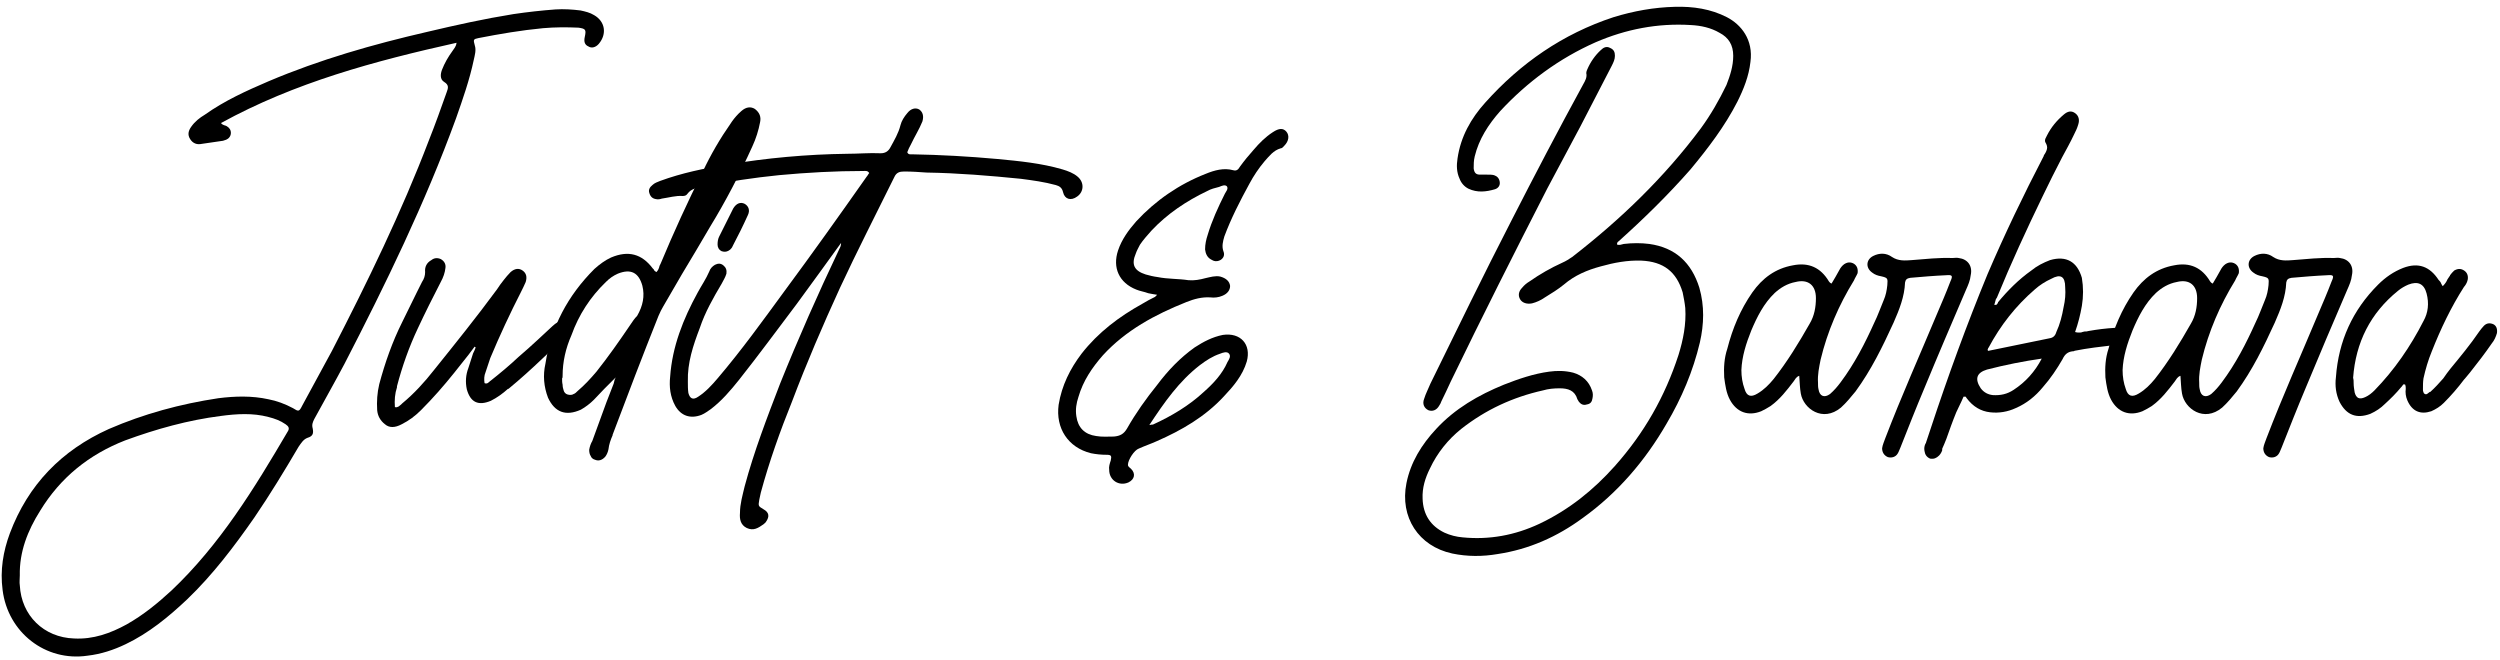
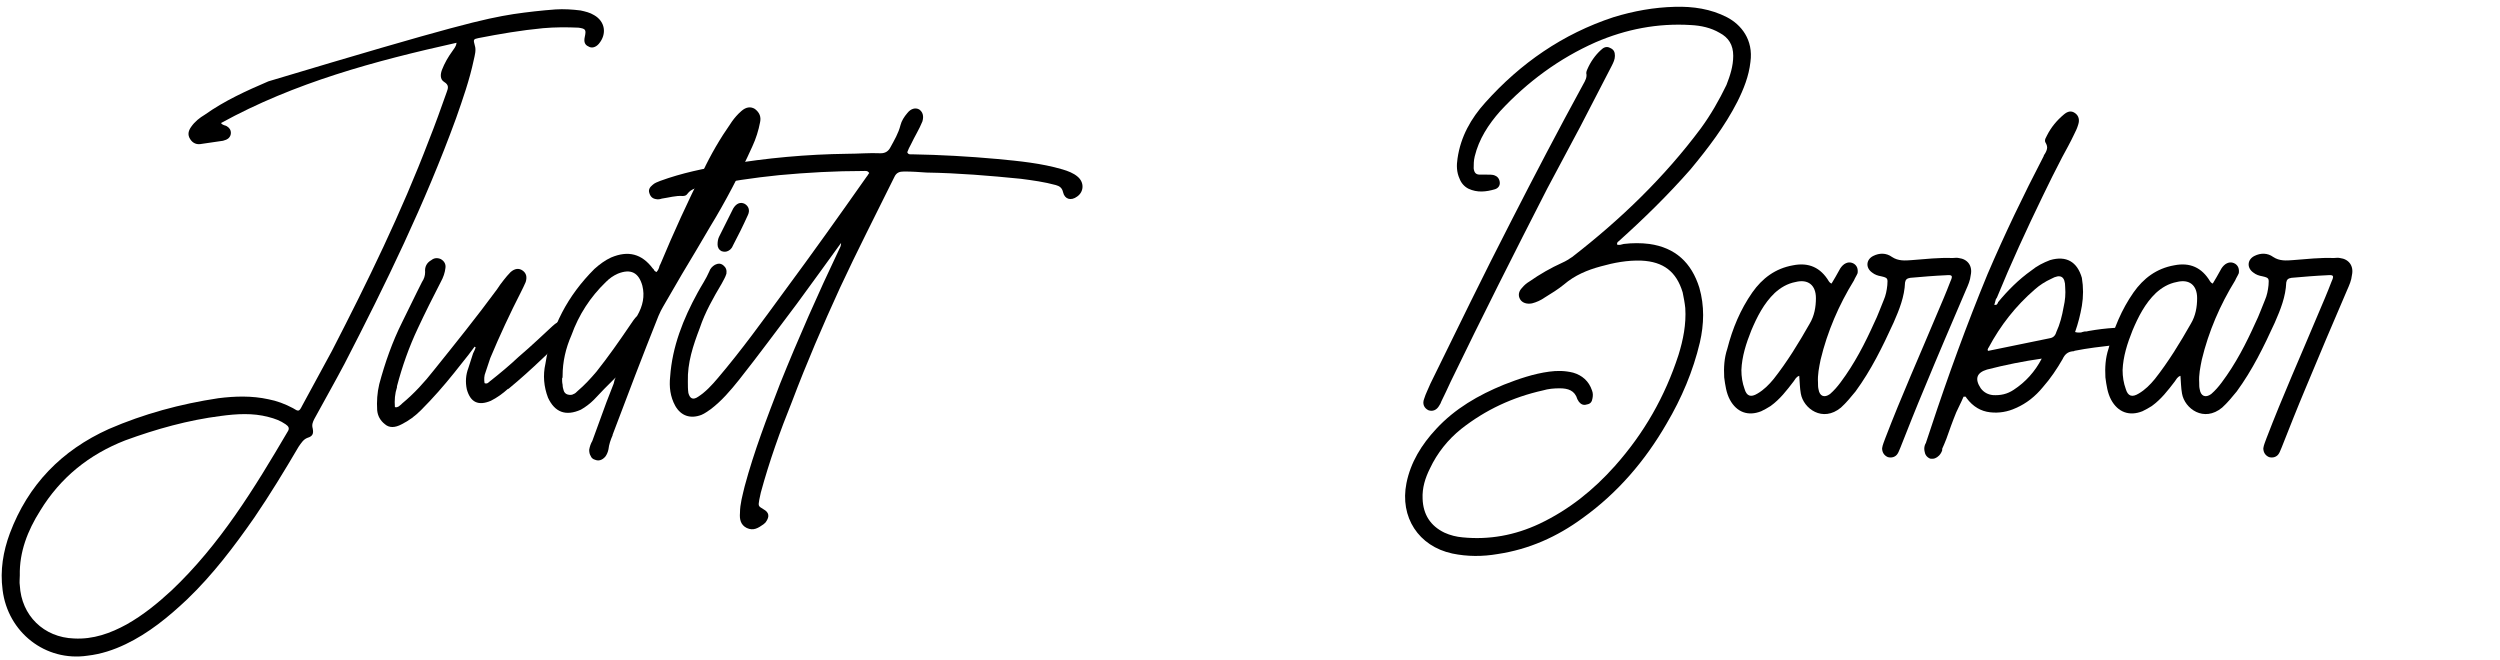
<svg xmlns="http://www.w3.org/2000/svg" width="307" height="81" viewBox="0 0 307 81" fill="none">
-   <path d="M56.064 5.253C46.016 7.493 36.224 10.117 27.136 15.109C27.392 15.429 27.648 15.365 27.84 15.493C28.16 15.685 28.352 15.941 28.352 16.325C28.352 16.709 28.096 17.029 27.776 17.157C27.648 17.221 27.52 17.221 27.392 17.285C26.496 17.413 25.664 17.541 24.768 17.669C24.192 17.797 23.68 17.605 23.36 17.093C22.976 16.517 23.168 16.005 23.488 15.557C23.936 14.917 24.512 14.469 25.152 14.085C27.584 12.357 30.272 11.141 32.96 9.989C39.296 7.301 45.824 5.445 52.48 3.909C56 3.077 59.456 2.309 63.04 1.733C64.768 1.477 66.496 1.285 68.224 1.157C69.248 1.093 70.272 1.157 71.296 1.285C71.872 1.413 72.448 1.541 72.96 1.861C74.304 2.629 74.56 4.165 73.536 5.381C73.152 5.829 72.64 5.957 72.256 5.701C71.808 5.509 71.68 5.125 71.808 4.549C72 3.653 71.936 3.525 71.04 3.397C69.568 3.333 68.16 3.333 66.688 3.461C64 3.717 61.376 4.165 58.752 4.677C58.112 4.805 58.112 4.869 58.304 5.573C58.496 6.149 58.304 6.789 58.176 7.365C57.664 9.797 56.832 12.165 56 14.533C52.224 24.901 47.36 34.885 42.304 44.677C41.088 46.981 39.808 49.221 38.592 51.461C38.4 51.845 38.272 52.165 38.4 52.613C38.528 53.253 38.4 53.573 37.76 53.765C37.248 53.957 36.992 54.405 36.672 54.853C34.944 57.797 33.152 60.741 31.232 63.557C28.736 67.141 26.112 70.597 22.976 73.605C20.672 75.781 18.24 77.765 15.424 79.109C13.952 79.813 12.416 80.325 10.752 80.517C5.568 81.285 0.96 77.637 0.32 72.453C6.31586e-05 70.021 0.384 67.717 1.216 65.477C3.456 59.525 7.552 55.301 13.376 52.677C17.664 50.821 22.144 49.605 26.816 48.901C28.864 48.645 30.912 48.581 32.96 49.029C33.984 49.221 35.008 49.605 35.968 50.117C36.672 50.565 36.736 50.565 37.12 49.797C38.336 47.557 39.552 45.317 40.768 43.077C45.12 34.629 49.28 26.117 52.672 17.221C53.44 15.301 54.144 13.317 54.848 11.333C55.04 10.821 55.168 10.437 54.528 10.053C54.016 9.733 54.08 9.093 54.272 8.581C54.592 7.749 55.04 6.981 55.552 6.277C55.744 5.957 56 5.765 56.064 5.253ZM2.432 70.661C2.432 71.109 2.368 71.493 2.432 71.877C2.624 75.589 5.376 78.277 9.088 78.405C11.456 78.533 13.568 77.765 15.552 76.677C17.6 75.525 19.392 74.053 21.056 72.517C27.008 66.885 31.232 59.973 35.328 52.997C35.584 52.613 35.456 52.357 35.072 52.101C34.432 51.653 33.728 51.397 32.96 51.205C31.04 50.693 29.056 50.821 27.136 51.077C23.104 51.589 19.2 52.677 15.36 54.085C10.944 55.813 7.424 58.629 4.928 62.725C3.392 65.157 2.368 67.781 2.432 70.661Z" fill="black" />
+   <path d="M56.064 5.253C46.016 7.493 36.224 10.117 27.136 15.109C27.392 15.429 27.648 15.365 27.84 15.493C28.16 15.685 28.352 15.941 28.352 16.325C28.352 16.709 28.096 17.029 27.776 17.157C27.648 17.221 27.52 17.221 27.392 17.285C26.496 17.413 25.664 17.541 24.768 17.669C24.192 17.797 23.68 17.605 23.36 17.093C22.976 16.517 23.168 16.005 23.488 15.557C23.936 14.917 24.512 14.469 25.152 14.085C27.584 12.357 30.272 11.141 32.96 9.989C56 3.077 59.456 2.309 63.04 1.733C64.768 1.477 66.496 1.285 68.224 1.157C69.248 1.093 70.272 1.157 71.296 1.285C71.872 1.413 72.448 1.541 72.96 1.861C74.304 2.629 74.56 4.165 73.536 5.381C73.152 5.829 72.64 5.957 72.256 5.701C71.808 5.509 71.68 5.125 71.808 4.549C72 3.653 71.936 3.525 71.04 3.397C69.568 3.333 68.16 3.333 66.688 3.461C64 3.717 61.376 4.165 58.752 4.677C58.112 4.805 58.112 4.869 58.304 5.573C58.496 6.149 58.304 6.789 58.176 7.365C57.664 9.797 56.832 12.165 56 14.533C52.224 24.901 47.36 34.885 42.304 44.677C41.088 46.981 39.808 49.221 38.592 51.461C38.4 51.845 38.272 52.165 38.4 52.613C38.528 53.253 38.4 53.573 37.76 53.765C37.248 53.957 36.992 54.405 36.672 54.853C34.944 57.797 33.152 60.741 31.232 63.557C28.736 67.141 26.112 70.597 22.976 73.605C20.672 75.781 18.24 77.765 15.424 79.109C13.952 79.813 12.416 80.325 10.752 80.517C5.568 81.285 0.96 77.637 0.32 72.453C6.31586e-05 70.021 0.384 67.717 1.216 65.477C3.456 59.525 7.552 55.301 13.376 52.677C17.664 50.821 22.144 49.605 26.816 48.901C28.864 48.645 30.912 48.581 32.96 49.029C33.984 49.221 35.008 49.605 35.968 50.117C36.672 50.565 36.736 50.565 37.12 49.797C38.336 47.557 39.552 45.317 40.768 43.077C45.12 34.629 49.28 26.117 52.672 17.221C53.44 15.301 54.144 13.317 54.848 11.333C55.04 10.821 55.168 10.437 54.528 10.053C54.016 9.733 54.08 9.093 54.272 8.581C54.592 7.749 55.04 6.981 55.552 6.277C55.744 5.957 56 5.765 56.064 5.253ZM2.432 70.661C2.432 71.109 2.368 71.493 2.432 71.877C2.624 75.589 5.376 78.277 9.088 78.405C11.456 78.533 13.568 77.765 15.552 76.677C17.6 75.525 19.392 74.053 21.056 72.517C27.008 66.885 31.232 59.973 35.328 52.997C35.584 52.613 35.456 52.357 35.072 52.101C34.432 51.653 33.728 51.397 32.96 51.205C31.04 50.693 29.056 50.821 27.136 51.077C23.104 51.589 19.2 52.677 15.36 54.085C10.944 55.813 7.424 58.629 4.928 62.725C3.392 65.157 2.368 67.781 2.432 70.661Z" fill="black" />
  <path d="M58.285 42.565L57.517 43.589C56.941 44.293 56.365 45.061 55.789 45.765C54.509 47.365 53.165 48.901 51.693 50.373C50.989 51.077 50.221 51.653 49.325 52.101C48.493 52.549 47.789 52.549 47.277 52.101C46.701 51.653 46.381 51.077 46.317 50.373C46.253 49.285 46.317 48.261 46.573 47.173C47.277 44.549 48.173 41.989 49.389 39.557C49.965 38.341 50.605 37.125 51.181 35.909L51.821 34.629C52.077 34.245 52.205 33.861 52.205 33.413C52.141 32.773 52.397 32.261 52.973 31.941C53.293 31.685 53.677 31.621 54.125 31.813C54.573 32.069 54.765 32.453 54.701 32.901C54.637 33.477 54.445 34.053 54.125 34.629C53.165 36.485 52.205 38.405 51.309 40.325C50.221 42.629 49.389 44.997 48.749 47.429V47.557C48.493 48.325 48.429 49.157 48.493 49.989C48.685 50.053 48.813 49.989 48.941 49.925C49.005 49.861 49.133 49.797 49.261 49.669L49.389 49.541C50.861 48.325 52.141 46.917 53.293 45.445C55.917 42.181 58.541 38.917 61.037 35.525C61.293 35.141 61.549 34.757 61.869 34.373C62.125 34.053 62.381 33.733 62.701 33.413C63.213 32.965 63.725 32.901 64.173 33.221C64.621 33.541 64.749 33.989 64.557 34.629C64.365 35.077 64.173 35.461 63.981 35.845C62.637 38.469 61.357 41.221 60.205 43.973C60.013 44.549 59.821 45.125 59.629 45.701C59.437 46.149 59.437 46.597 59.501 47.045C59.629 47.109 59.757 47.109 59.885 47.045C59.949 46.981 60.077 46.917 60.141 46.853C60.141 46.789 60.141 46.789 60.205 46.789C61.421 45.829 62.573 44.869 63.661 43.845C64.493 43.141 65.261 42.437 66.029 41.733L67.821 40.069C68.013 39.877 68.269 39.685 68.525 39.557C69.037 39.237 69.485 39.301 69.805 39.621C70.125 39.941 70.125 40.389 69.869 40.837C69.677 41.221 69.357 41.541 69.037 41.797C68.205 42.501 67.437 43.269 66.605 44.037C65.261 45.317 63.917 46.533 62.445 47.749H62.381C61.741 48.325 61.037 48.837 60.269 49.221C58.733 49.861 57.773 49.413 57.325 47.813C57.133 46.917 57.197 46.021 57.517 45.189C57.709 44.613 57.901 43.973 58.093 43.397C58.221 43.141 58.349 42.885 58.413 42.629H58.349L58.285 42.565Z" fill="black" />
  <path d="M75.616 46.341L74.208 47.749C73.76 48.197 73.376 48.645 72.928 49.093C72.48 49.541 71.904 49.989 71.328 50.309C69.472 51.141 68.128 50.629 67.296 48.837C66.784 47.493 66.656 46.085 66.976 44.677C67.68 40.133 69.728 36.293 72.992 33.029C73.632 32.453 74.336 31.941 75.04 31.621C77.152 30.725 78.816 31.173 80.16 32.965L80.288 33.093C80.288 33.157 80.352 33.221 80.416 33.285C80.48 33.349 80.544 33.349 80.608 33.413C80.8 33.221 80.928 32.965 80.992 32.645L81.12 32.389C82.72 28.549 84.448 24.773 86.304 21.061C87.264 19.013 88.416 17.029 89.76 15.109C89.824 15.045 89.824 14.981 89.888 14.917C90.208 14.469 90.592 14.021 91.04 13.637C91.616 13.125 92.192 13.061 92.704 13.381C93.28 13.829 93.472 14.341 93.344 14.981C93.152 16.005 92.832 17.029 92.384 17.989C90.848 21.381 89.12 24.709 87.2 27.845C86.048 29.829 84.896 31.749 83.744 33.669L81.44 37.637C81.248 37.957 81.056 38.341 80.864 38.789C78.944 43.589 77.088 48.453 75.232 53.381V53.445C74.976 54.021 74.784 54.597 74.72 55.173C74.656 55.493 74.528 55.813 74.336 56.069C73.952 56.517 73.504 56.645 73.056 56.453C72.8 56.389 72.608 56.197 72.544 56.005C72.416 55.813 72.352 55.557 72.352 55.237C72.416 54.853 72.544 54.469 72.736 54.149C73.312 52.549 73.888 51.013 74.464 49.413L75.36 47.109L75.488 46.597L75.616 46.341ZM69.088 46.149C69.088 46.277 69.088 46.405 69.024 46.469C69.024 46.725 69.024 46.981 69.088 47.237C69.088 47.493 69.152 47.749 69.216 47.941C69.28 48.197 69.472 48.389 69.728 48.453C69.984 48.517 70.24 48.517 70.432 48.389C70.624 48.325 70.752 48.197 70.944 48.005C71.776 47.301 72.544 46.469 73.248 45.637C74.72 43.781 76.064 41.861 77.408 39.877C77.664 39.493 77.92 39.109 78.24 38.789C78.944 37.573 79.2 36.357 78.88 35.077C78.432 33.477 77.472 32.965 75.872 33.605C75.296 33.861 74.848 34.181 74.4 34.629C72.48 36.485 71.072 38.661 70.176 41.157C69.472 42.757 69.088 44.421 69.088 46.149Z" fill="black" />
  <path d="M103.285 29.829C101.429 32.389 99.637 34.885 97.845 37.317C95.477 40.453 93.173 43.589 90.741 46.661C89.717 47.941 88.629 49.221 87.285 50.245C86.901 50.501 86.581 50.757 86.133 50.949C84.789 51.461 83.637 51.077 82.933 49.861C82.293 48.709 82.165 47.493 82.293 46.277C82.549 42.565 83.893 39.173 85.685 35.909C86.133 35.077 86.709 34.245 87.093 33.349C87.221 32.965 87.477 32.709 87.797 32.517C88.181 32.325 88.501 32.325 88.821 32.581C89.141 32.837 89.269 33.157 89.205 33.605C89.077 34.053 88.821 34.437 88.629 34.821C87.605 36.549 86.581 38.341 85.941 40.261C85.109 42.437 84.405 44.549 84.469 46.853C84.469 47.365 84.469 47.813 84.533 48.261C84.725 48.965 85.109 49.157 85.749 48.709C86.645 48.133 87.413 47.301 88.117 46.469C91.061 43.013 93.685 39.365 96.309 35.781C99.765 31.109 103.093 26.437 106.421 21.701C106.549 21.573 106.613 21.381 106.741 21.253C106.549 20.933 106.293 20.997 106.037 20.997C102.581 20.997 99.125 21.189 95.669 21.509C92.533 21.829 89.461 22.277 86.453 22.917C85.685 23.045 84.917 23.109 84.405 23.813C84.277 24.005 84.085 24.069 83.829 24.069C82.997 24.005 82.165 24.261 81.269 24.389C81.077 24.453 80.821 24.517 80.565 24.453C80.117 24.389 79.861 24.133 79.733 23.685C79.605 23.301 79.797 22.981 80.117 22.725C80.373 22.469 80.757 22.341 81.077 22.213C83.701 21.253 86.453 20.677 89.205 20.229C94.133 19.397 99.061 18.949 104.053 18.885C105.397 18.885 106.741 18.757 108.149 18.821C108.725 18.821 109.109 18.565 109.365 18.053C109.813 17.221 110.325 16.389 110.581 15.365C110.709 14.853 111.029 14.341 111.413 13.893C111.861 13.317 112.437 13.189 112.885 13.445C113.333 13.765 113.461 14.277 113.269 14.917C112.885 15.877 112.309 16.773 111.861 17.733C111.669 18.053 111.541 18.373 111.413 18.693C111.541 19.013 111.797 18.949 111.989 18.949C115.509 19.013 118.965 19.205 122.485 19.525C125.173 19.781 127.861 20.037 130.485 20.805C131.125 20.997 131.829 21.253 132.341 21.701C133.173 22.405 133.109 23.557 132.277 24.133C131.509 24.709 130.741 24.453 130.549 23.621C130.421 23.045 130.101 22.853 129.653 22.725C128.245 22.341 126.837 22.149 125.365 21.957C121.525 21.573 117.685 21.253 113.781 21.189C112.885 21.125 111.989 21.061 111.029 21.061C110.453 21.061 110.069 21.189 109.813 21.765C107.573 26.309 105.269 30.789 103.157 35.333C101.045 39.941 99.061 44.549 97.269 49.285C95.797 52.933 94.453 56.709 93.429 60.485C93.365 60.805 93.301 61.125 93.237 61.381C93.109 62.149 93.109 62.149 93.749 62.533C94.453 62.917 94.517 63.429 94.069 64.069C94.005 64.197 93.877 64.261 93.749 64.389C93.109 64.837 92.533 65.221 91.701 64.837C90.933 64.453 90.805 63.749 90.869 62.981C90.869 61.893 91.189 60.805 91.445 59.717C92.597 55.429 94.197 51.269 95.797 47.109C98.037 41.541 100.469 36.037 103.029 30.661C103.157 30.405 103.285 30.213 103.285 29.829ZM88.117 30.021C88.117 29.637 88.181 29.317 88.309 29.061C88.885 27.909 89.461 26.757 90.037 25.605C90.421 24.965 90.933 24.773 91.445 25.029C91.893 25.285 92.149 25.797 91.829 26.437C91.253 27.717 90.613 28.997 89.973 30.213C89.909 30.405 89.781 30.533 89.653 30.661C89.333 30.917 89.013 30.981 88.629 30.853C88.245 30.661 88.117 30.341 88.117 30.021Z" fill="black" />
-   <path d="M142.096 36.2C141.648 36.136 141.328 36.072 141.008 36.008C140.496 35.816 139.984 35.752 139.536 35.56C137.424 34.728 136.592 32.872 137.296 30.76C137.744 29.416 138.576 28.264 139.536 27.176C141.904 24.616 144.784 22.632 148.048 21.352C149.136 20.904 150.288 20.584 151.44 20.904C151.888 21.032 152.08 20.776 152.272 20.456C152.784 19.752 153.36 19.048 153.936 18.408C154.64 17.576 155.408 16.808 156.304 16.232C157.072 15.72 157.584 15.72 157.968 16.168C158.352 16.616 158.288 17.32 157.712 17.896C157.584 18.024 157.456 18.216 157.264 18.216C156.368 18.472 155.856 19.176 155.28 19.816C154.576 20.648 153.936 21.608 153.424 22.568C152.272 24.68 151.184 26.792 150.352 29.032C150.16 29.672 150.032 30.248 150.224 30.824C150.416 31.272 150.288 31.656 149.904 31.912C149.456 32.168 149.072 32.104 148.688 31.848C148.24 31.592 148.048 31.144 147.984 30.632C147.984 29.992 148.112 29.416 148.304 28.84C148.816 27.112 149.584 25.448 150.416 23.784C150.544 23.528 150.864 23.208 150.672 22.888C150.416 22.632 150.032 22.824 149.712 22.952C149.2 23.08 148.688 23.208 148.24 23.464C145.68 24.68 143.312 26.28 141.392 28.328C140.88 28.904 140.368 29.48 139.984 30.056C139.792 30.44 139.6 30.76 139.472 31.144C138.896 32.488 139.28 33.256 140.688 33.704C141.136 33.832 141.648 33.96 142.16 34.024C143.44 34.28 144.72 34.216 145.936 34.408C146.64 34.472 147.344 34.344 148.048 34.152C148.624 34.024 149.264 33.832 149.84 33.96C150.544 34.152 150.992 34.536 151.056 35.112C151.056 35.624 150.736 36.072 150.096 36.328C149.648 36.52 149.136 36.584 148.624 36.52C147.6 36.456 146.64 36.712 145.68 37.096C141.84 38.632 138.256 40.552 135.44 43.624C134.096 45.16 133.008 46.76 132.432 48.744C132.176 49.512 132.048 50.28 132.176 51.112C132.368 52.52 133.2 53.352 134.608 53.544C135.312 53.672 136.08 53.608 136.784 53.608C137.552 53.544 138 53.288 138.384 52.648C139.472 50.728 140.752 48.936 142.096 47.272C143.44 45.48 144.912 43.944 146.704 42.664C147.792 41.96 148.88 41.384 150.16 41.128C152.336 40.808 153.68 42.28 153.104 44.392C152.592 46.12 151.44 47.464 150.288 48.68C147.984 51.176 145.104 52.84 142.032 54.184C141.328 54.504 140.56 54.76 139.856 55.08C139.28 55.272 138.512 56.488 138.512 57.064C138.512 57.32 138.704 57.384 138.896 57.576C139.472 58.152 139.344 58.856 138.576 59.24C137.424 59.752 136.208 58.984 136.208 57.704C136.144 57.32 136.272 56.936 136.4 56.552C136.528 55.976 136.464 55.848 135.888 55.848C135.248 55.848 134.608 55.784 133.968 55.656C131.152 54.952 129.616 52.584 130 49.704C130.384 47.336 131.408 45.288 132.816 43.432C134.864 40.808 137.424 38.888 140.304 37.288C140.816 36.968 141.328 36.712 141.84 36.456C141.904 36.392 141.968 36.328 142.096 36.2ZM141.136 52.2C141.392 52.136 141.52 52.136 141.584 52.136C143.824 51.112 146 49.832 147.856 48.104C149.008 47.08 150.096 45.928 150.736 44.456C150.928 44.136 151.184 43.752 150.928 43.432C150.672 43.112 150.16 43.304 149.84 43.432C148.88 43.752 148.112 44.264 147.344 44.84C144.784 46.824 142.992 49.384 141.136 52.2Z" fill="black" />
  <path d="M198.568 30.021C198.824 30.149 199.144 30.021 199.4 29.957C200.488 29.829 201.512 29.829 202.536 29.957C205.736 30.405 207.72 32.261 208.68 35.333C209.32 37.573 209.256 39.813 208.744 42.053C207.912 45.573 206.504 48.901 204.648 52.037C202.024 56.581 198.632 60.549 194.344 63.621C191.208 65.925 187.752 67.461 183.912 68.037C182.056 68.357 180.2 68.357 178.344 67.973C174.184 67.077 171.88 63.493 172.712 59.333C173.224 56.773 174.568 54.597 176.36 52.677C178.664 50.181 181.544 48.517 184.68 47.237C186.472 46.533 188.328 45.893 190.248 45.637C191.208 45.509 192.168 45.509 193.192 45.765C194.28 46.085 195.112 46.789 195.496 47.941C195.624 48.261 195.624 48.581 195.56 48.901C195.496 49.349 195.304 49.605 194.856 49.669C194.472 49.797 194.152 49.669 193.896 49.349C193.832 49.221 193.768 49.157 193.704 49.029C193.384 47.941 192.552 47.685 191.528 47.685C190.824 47.685 190.12 47.749 189.48 47.941C185.768 48.773 182.44 50.309 179.432 52.677C177.832 53.957 176.488 55.621 175.592 57.541C175.016 58.693 174.632 59.909 174.696 61.253C174.76 63.173 175.656 64.581 177.384 65.413C178.088 65.733 178.856 65.925 179.624 65.989C182.888 66.309 186.024 65.733 189.032 64.325C192.68 62.597 195.688 60.165 198.312 57.221C201.896 53.189 204.456 48.709 206.12 43.589C206.696 41.733 207.08 39.813 206.952 37.829C206.888 37.189 206.76 36.549 206.632 35.909C205.864 33.349 204.264 32.133 201.576 32.005C199.848 31.941 198.184 32.261 196.584 32.709C194.92 33.157 193.384 33.797 192.04 34.949C191.336 35.525 190.504 36.037 189.672 36.549C189.224 36.869 188.648 37.125 188.136 37.253C187.496 37.381 186.92 37.189 186.664 36.741C186.408 36.293 186.472 35.781 186.92 35.333C187.176 35.013 187.496 34.757 187.816 34.565C189.096 33.669 190.44 32.901 191.848 32.261C192.296 32.069 192.68 31.813 193.064 31.557C199.016 26.949 204.392 21.765 208.872 15.749C210.088 14.085 211.112 12.293 212.008 10.437C212.456 9.285 212.84 8.133 212.84 6.853C212.84 5.509 212.264 4.613 211.176 4.037C210.088 3.397 208.872 3.141 207.656 3.077C203.56 2.821 199.656 3.589 195.944 5.189C191.464 7.173 187.56 10.053 184.232 13.637C182.76 15.301 181.608 17.093 181.096 19.205C180.968 19.717 180.968 20.229 180.968 20.677C181.032 21.189 181.224 21.445 181.736 21.445C182.056 21.445 182.376 21.445 182.632 21.445C182.952 21.445 183.208 21.445 183.464 21.509C183.848 21.637 184.104 21.893 184.168 22.341C184.232 22.789 183.976 23.109 183.592 23.237C182.504 23.557 181.416 23.685 180.328 23.173C179.816 22.917 179.432 22.469 179.24 21.957C178.856 21.125 178.856 20.293 178.984 19.461C179.368 16.773 180.648 14.533 182.376 12.613C186.728 7.749 191.912 4.165 198.12 2.117C200.616 1.349 203.112 0.901 205.672 0.837C207.912 0.773 210.088 1.093 212.072 2.117C213.8 3.013 215.336 4.869 214.952 7.621C214.76 9.349 214.12 10.949 213.352 12.485C211.816 15.493 209.768 18.181 207.592 20.805C204.84 23.941 201.832 26.885 198.76 29.637C198.632 29.701 198.568 29.829 198.568 30.021ZM198.312 6.853C198.312 7.301 198.12 7.685 197.928 8.069C196.648 10.565 195.368 12.997 194.088 15.493C192.744 18.053 191.336 20.613 189.992 23.173C185.96 31.045 181.992 38.917 178.152 46.853C177.768 47.685 177.384 48.517 177 49.285C176.936 49.477 176.872 49.605 176.744 49.797C176.424 50.373 175.912 50.565 175.4 50.373C174.888 50.117 174.632 49.605 174.888 48.965C175.08 48.325 175.4 47.749 175.656 47.109C178.92 40.453 182.184 33.733 185.576 27.141C188.456 21.509 191.4 15.877 194.408 10.373C194.664 9.925 194.92 9.477 194.792 8.965C194.792 8.837 194.856 8.645 194.92 8.517C195.304 7.621 195.88 6.789 196.584 6.149C196.904 5.829 197.288 5.637 197.736 5.893C198.184 6.085 198.312 6.405 198.312 6.853Z" fill="black" />
  <path d="M224.915 34.821C225.235 34.309 225.555 33.733 225.875 33.157C226.003 32.901 226.195 32.645 226.451 32.453C226.835 32.197 227.219 32.133 227.667 32.389C228.051 32.645 228.179 33.029 228.115 33.541C227.987 33.861 227.795 34.117 227.667 34.437C225.811 37.445 224.403 40.709 223.571 44.165C223.379 45.125 223.187 46.021 223.251 46.981C223.251 47.301 223.251 47.557 223.315 47.813C223.443 48.645 224.019 48.901 224.723 48.389C225.235 47.941 225.619 47.493 226.003 46.981C227.731 44.677 229.011 42.181 230.163 39.621C230.611 38.725 230.931 37.765 231.315 36.869C231.571 36.293 231.699 35.653 231.763 35.013C231.827 34.181 231.827 34.117 230.995 33.925C230.611 33.861 230.227 33.733 229.907 33.477C229.075 32.901 229.139 31.877 230.035 31.429C230.803 31.045 231.635 31.045 232.339 31.557C233.107 32.069 233.939 32.005 234.771 31.941C236.435 31.813 238.099 31.621 239.763 31.685C240.019 31.685 240.275 31.621 240.531 31.685C241.619 31.813 242.259 32.645 242.003 33.797C241.939 34.437 241.683 35.013 241.427 35.589C239.699 39.621 237.971 43.653 236.307 47.685C235.283 50.117 234.323 52.549 233.363 54.981C233.235 55.237 233.171 55.493 233.043 55.685C232.787 56.133 232.275 56.261 231.827 56.133C231.379 55.941 231.123 55.557 231.123 55.045C231.187 54.597 231.379 54.213 231.507 53.829C233.491 48.645 235.731 43.653 237.843 38.597C238.419 37.253 238.995 35.909 239.507 34.565C239.827 33.861 239.763 33.733 238.995 33.797C237.523 33.861 236.051 33.989 234.579 34.117C234.195 34.181 234.003 34.309 233.939 34.693C233.875 36.421 233.235 38.021 232.531 39.621C231.187 42.565 229.779 45.445 227.859 48.069C227.283 48.773 226.707 49.477 226.067 50.053C223.827 51.909 221.459 50.181 221.139 48.325C221.011 47.621 221.011 46.917 220.947 46.149C220.563 46.277 220.435 46.597 220.243 46.853C219.411 47.941 218.579 49.029 217.427 49.861C217.043 50.117 216.659 50.309 216.275 50.501C214.675 51.141 213.267 50.629 212.435 49.093C211.987 48.261 211.859 47.301 211.731 46.341C211.667 45.125 211.731 43.973 212.115 42.821C212.755 40.325 213.715 38.021 215.187 35.909C216.403 34.181 218.003 32.965 220.179 32.581C222.099 32.197 223.571 32.837 224.595 34.565C224.659 34.629 224.723 34.757 224.915 34.821ZM213.843 45.445C213.843 46.277 213.971 47.045 214.227 47.749C214.483 48.645 214.995 48.837 215.827 48.325C216.595 47.877 217.235 47.237 217.811 46.533C219.475 44.421 220.883 42.117 222.227 39.749C222.803 38.789 222.995 37.701 222.995 36.613C222.995 35.013 222.035 34.245 220.499 34.629C219.475 34.821 218.643 35.333 217.939 35.973C216.595 37.253 215.763 38.917 215.059 40.581C214.419 42.181 213.907 43.781 213.843 45.445Z" fill="black" />
  <path d="M241.125 48.709C241.061 48.901 240.933 49.093 240.869 49.285C240.677 49.733 240.421 50.181 240.229 50.629C239.781 51.717 239.397 52.805 239.013 53.893C238.821 54.341 238.693 54.725 238.501 55.109V55.301C238.437 55.493 238.309 55.749 238.117 55.941C237.797 56.261 237.477 56.389 237.029 56.325C236.581 56.133 236.389 55.813 236.325 55.365C236.261 55.045 236.325 54.725 236.453 54.469C236.517 54.405 236.517 54.405 236.517 54.341C236.709 53.765 236.901 53.189 237.093 52.613C239.205 46.213 241.509 39.877 244.069 33.669C246.181 28.741 248.485 23.941 250.981 19.141V19.077C251.173 18.821 251.301 18.565 251.365 18.309C251.429 18.053 251.365 17.797 251.173 17.477C251.109 17.349 251.109 17.221 251.173 17.029C251.237 16.901 251.301 16.773 251.365 16.645C251.877 15.621 252.581 14.789 253.413 14.085C253.925 13.637 254.373 13.573 254.821 13.893C255.269 14.213 255.397 14.725 255.205 15.301C255.077 15.749 254.885 16.133 254.693 16.517C254.245 17.477 253.733 18.373 253.221 19.333C252.389 20.933 251.621 22.469 250.853 24.069C248.869 28.165 246.949 32.325 245.221 36.549C245.157 36.613 245.157 36.677 245.093 36.741C245.029 36.933 244.965 37.189 244.901 37.445C245.029 37.445 245.157 37.445 245.221 37.381C245.285 37.317 245.285 37.253 245.349 37.189V37.125C246.565 35.653 247.909 34.309 249.445 33.221C250.149 32.645 250.917 32.261 251.749 31.941C253.733 31.365 255.077 32.133 255.653 34.117C255.845 35.269 255.845 36.421 255.653 37.573C255.461 38.661 255.205 39.685 254.821 40.773C255.013 40.837 255.141 40.837 255.333 40.837C255.461 40.837 255.589 40.837 255.717 40.773L255.973 40.709C256.165 40.709 256.293 40.709 256.485 40.645C257.573 40.453 258.597 40.325 259.685 40.261C260.133 40.197 260.517 40.261 260.837 40.453C261.157 40.645 261.349 40.901 261.413 41.285C261.349 41.605 261.221 41.925 260.901 42.117C260.517 42.309 260.133 42.373 259.685 42.373C258.021 42.565 256.357 42.757 254.757 43.077C254.693 43.141 254.565 43.141 254.501 43.141C253.925 43.205 253.541 43.525 253.285 44.101C252.581 45.317 251.813 46.469 250.853 47.557C249.957 48.645 248.869 49.541 247.525 50.117C246.565 50.565 245.477 50.757 244.389 50.629C243.237 50.501 242.277 49.925 241.509 48.901C241.445 48.837 241.445 48.773 241.381 48.709C241.317 48.709 241.253 48.709 241.125 48.709ZM244.133 43.077H244.197C245.029 42.885 245.861 42.757 246.693 42.565L251.685 41.541C252.133 41.477 252.389 41.221 252.517 40.773C252.965 39.813 253.221 38.789 253.413 37.701C253.605 36.869 253.669 36.101 253.605 35.269C253.605 33.925 253.029 33.605 251.877 34.245C251.173 34.565 250.469 35.013 249.893 35.525C247.525 37.573 245.669 39.941 244.197 42.693C244.133 42.757 244.133 42.757 244.133 42.821C244.069 42.885 244.069 43.013 244.133 43.077ZM250.725 44.037C248.485 44.357 246.245 44.805 244.005 45.381C242.725 45.765 242.469 46.533 243.237 47.685C243.621 48.197 244.133 48.453 244.709 48.517C245.669 48.581 246.501 48.389 247.269 47.877C248.741 46.917 249.893 45.637 250.725 44.037Z" fill="black" />
  <path d="M271.727 34.821C272.047 34.309 272.367 33.733 272.687 33.157C272.815 32.901 273.007 32.645 273.263 32.453C273.647 32.197 274.031 32.133 274.479 32.389C274.863 32.645 274.991 33.029 274.927 33.541C274.799 33.861 274.607 34.117 274.479 34.437C272.623 37.445 271.215 40.709 270.383 44.165C270.191 45.125 269.999 46.021 270.063 46.981C270.063 47.301 270.063 47.557 270.127 47.813C270.255 48.645 270.831 48.901 271.535 48.389C272.047 47.941 272.431 47.493 272.815 46.981C274.543 44.677 275.823 42.181 276.975 39.621C277.423 38.725 277.743 37.765 278.127 36.869C278.383 36.293 278.511 35.653 278.575 35.013C278.639 34.181 278.639 34.117 277.807 33.925C277.423 33.861 277.039 33.733 276.719 33.477C275.887 32.901 275.951 31.877 276.847 31.429C277.615 31.045 278.447 31.045 279.151 31.557C279.919 32.069 280.751 32.005 281.583 31.941C283.247 31.813 284.911 31.621 286.575 31.685C286.831 31.685 287.087 31.621 287.343 31.685C288.431 31.813 289.071 32.645 288.815 33.797C288.751 34.437 288.495 35.013 288.239 35.589C286.511 39.621 284.783 43.653 283.119 47.685C282.095 50.117 281.135 52.549 280.175 54.981C280.047 55.237 279.983 55.493 279.855 55.685C279.599 56.133 279.087 56.261 278.639 56.133C278.191 55.941 277.935 55.557 277.935 55.045C277.999 54.597 278.191 54.213 278.319 53.829C280.303 48.645 282.543 43.653 284.655 38.597C285.231 37.253 285.807 35.909 286.319 34.565C286.639 33.861 286.575 33.733 285.807 33.797C284.335 33.861 282.863 33.989 281.391 34.117C281.007 34.181 280.815 34.309 280.751 34.693C280.687 36.421 280.047 38.021 279.343 39.621C277.999 42.565 276.591 45.445 274.671 48.069C274.095 48.773 273.519 49.477 272.879 50.053C270.639 51.909 268.271 50.181 267.951 48.325C267.823 47.621 267.823 46.917 267.759 46.149C267.375 46.277 267.247 46.597 267.055 46.853C266.223 47.941 265.391 49.029 264.239 49.861C263.855 50.117 263.471 50.309 263.087 50.501C261.487 51.141 260.079 50.629 259.247 49.093C258.799 48.261 258.671 47.301 258.543 46.341C258.479 45.125 258.543 43.973 258.927 42.821C259.567 40.325 260.527 38.021 261.999 35.909C263.215 34.181 264.815 32.965 266.991 32.581C268.911 32.197 270.383 32.837 271.407 34.565C271.471 34.629 271.535 34.757 271.727 34.821ZM260.655 45.445C260.655 46.277 260.783 47.045 261.039 47.749C261.295 48.645 261.807 48.837 262.639 48.325C263.407 47.877 264.047 47.237 264.623 46.533C266.287 44.421 267.695 42.117 269.039 39.749C269.615 38.789 269.807 37.701 269.807 36.613C269.807 35.013 268.847 34.245 267.311 34.629C266.287 34.821 265.455 35.333 264.751 35.973C263.407 37.253 262.575 38.917 261.871 40.581C261.231 42.181 260.719 43.781 260.655 45.445Z" fill="black" />
-   <path d="M299.97 35.141C300.226 34.885 300.418 34.629 300.546 34.309L300.802 33.925C300.866 33.861 300.866 33.861 300.866 33.797C300.994 33.605 301.186 33.413 301.378 33.221C301.826 32.965 302.21 32.965 302.594 33.221C302.978 33.477 303.106 33.861 303.042 34.309C302.978 34.629 302.85 34.885 302.658 35.141L302.594 35.205C300.994 37.701 299.714 40.389 298.626 43.141C298.178 44.229 297.858 45.317 297.602 46.469C297.538 46.917 297.538 47.301 297.538 47.749V47.877C297.538 47.941 297.538 48.069 297.602 48.133C297.602 48.261 297.666 48.325 297.794 48.389C297.922 48.453 298.05 48.389 298.114 48.325C298.178 48.261 298.306 48.197 298.37 48.133H298.434C299.01 47.621 299.522 47.045 300.034 46.469C300.354 46.021 300.61 45.637 300.93 45.253C302.146 43.781 303.362 42.309 304.45 40.709C304.642 40.453 304.834 40.197 305.026 40.005C305.346 39.685 305.73 39.621 306.178 39.813C306.562 40.005 306.69 40.389 306.626 40.901C306.498 41.349 306.306 41.797 305.986 42.181C305.154 43.397 304.258 44.549 303.298 45.765L302.658 46.533L302.594 46.597C301.826 47.621 300.994 48.581 300.098 49.477C299.65 49.925 299.138 50.245 298.562 50.501C297.218 50.949 296.194 50.501 295.618 49.157C295.426 48.709 295.362 48.197 295.426 47.749C295.426 47.557 295.426 47.429 295.362 47.237C295.234 47.173 295.17 47.173 295.106 47.237C295.042 47.301 294.978 47.429 294.914 47.493L294.85 47.557C294.274 48.261 293.57 48.965 292.866 49.605C292.354 50.117 291.778 50.501 291.074 50.821C289.346 51.461 288.13 50.949 287.298 49.349C286.85 48.389 286.722 47.365 286.85 46.341C287.17 41.861 288.898 38.085 292.034 34.949C292.93 34.053 293.954 33.349 295.106 32.901C296.962 32.197 298.37 32.709 299.458 34.373C299.586 34.501 299.714 34.629 299.778 34.821C299.842 34.949 299.906 35.077 299.97 35.141ZM288.962 46.405C289.026 46.597 289.026 46.853 289.026 47.045C289.026 47.429 289.09 47.813 289.154 48.197C289.346 48.901 289.73 49.093 290.434 48.773C290.882 48.581 291.266 48.261 291.586 47.941C294.018 45.445 296.002 42.565 297.602 39.429C298.178 38.405 298.306 37.253 297.986 36.037C297.666 34.821 296.898 34.501 295.746 34.949C295.298 35.141 294.85 35.397 294.466 35.717C291.074 38.469 289.282 42.053 288.962 46.405Z" fill="black" />
</svg>